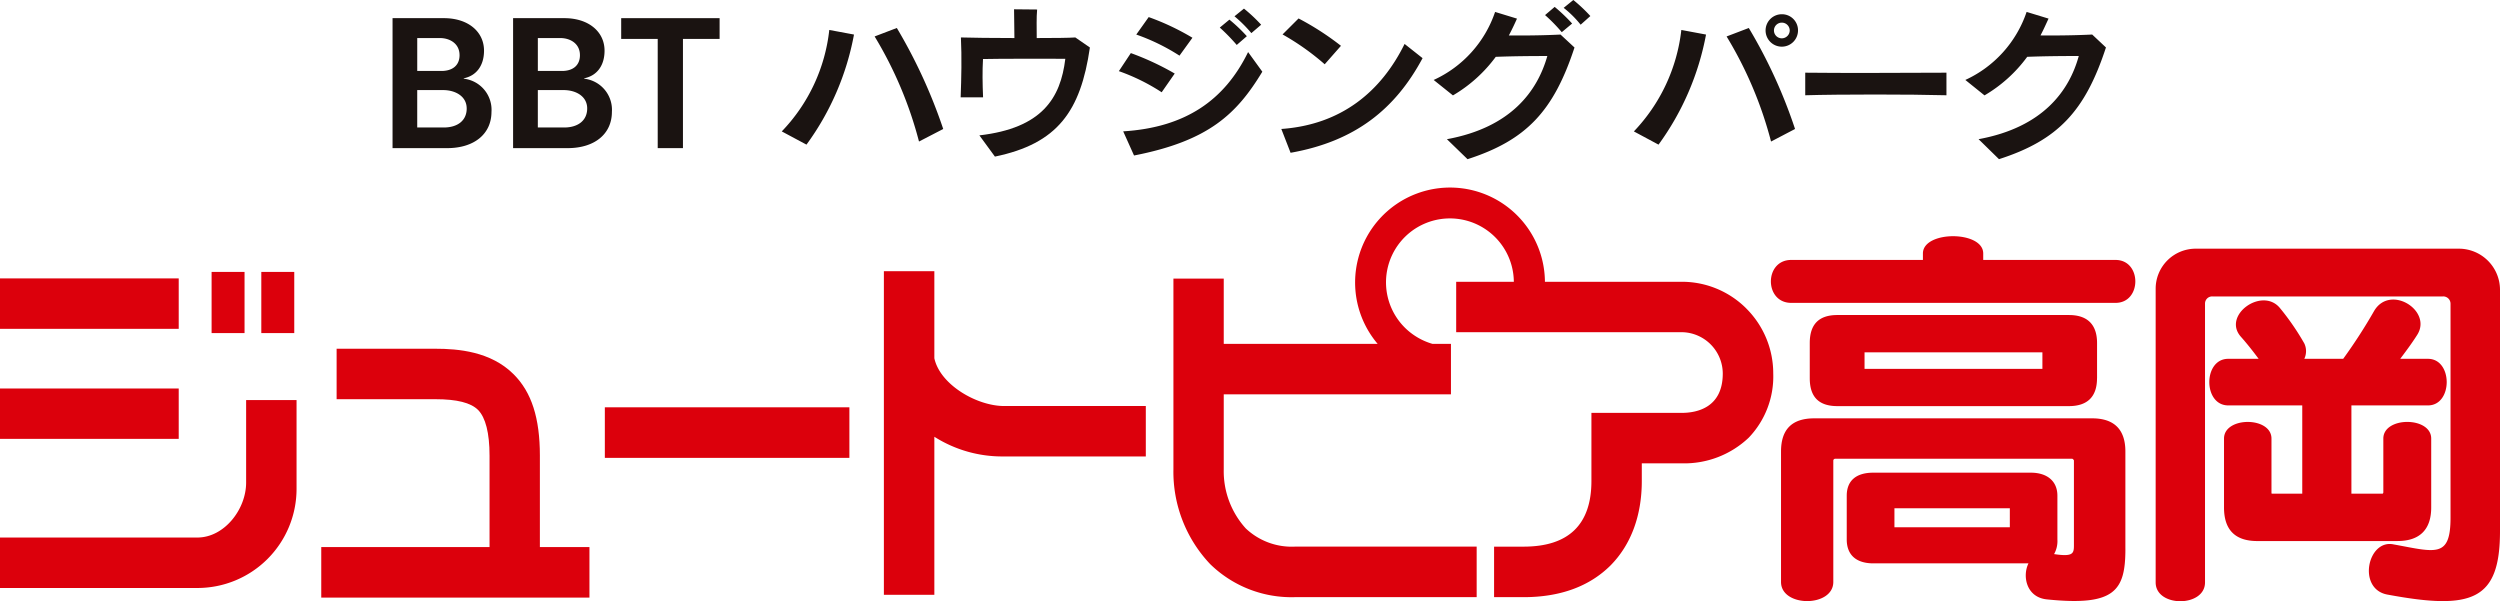
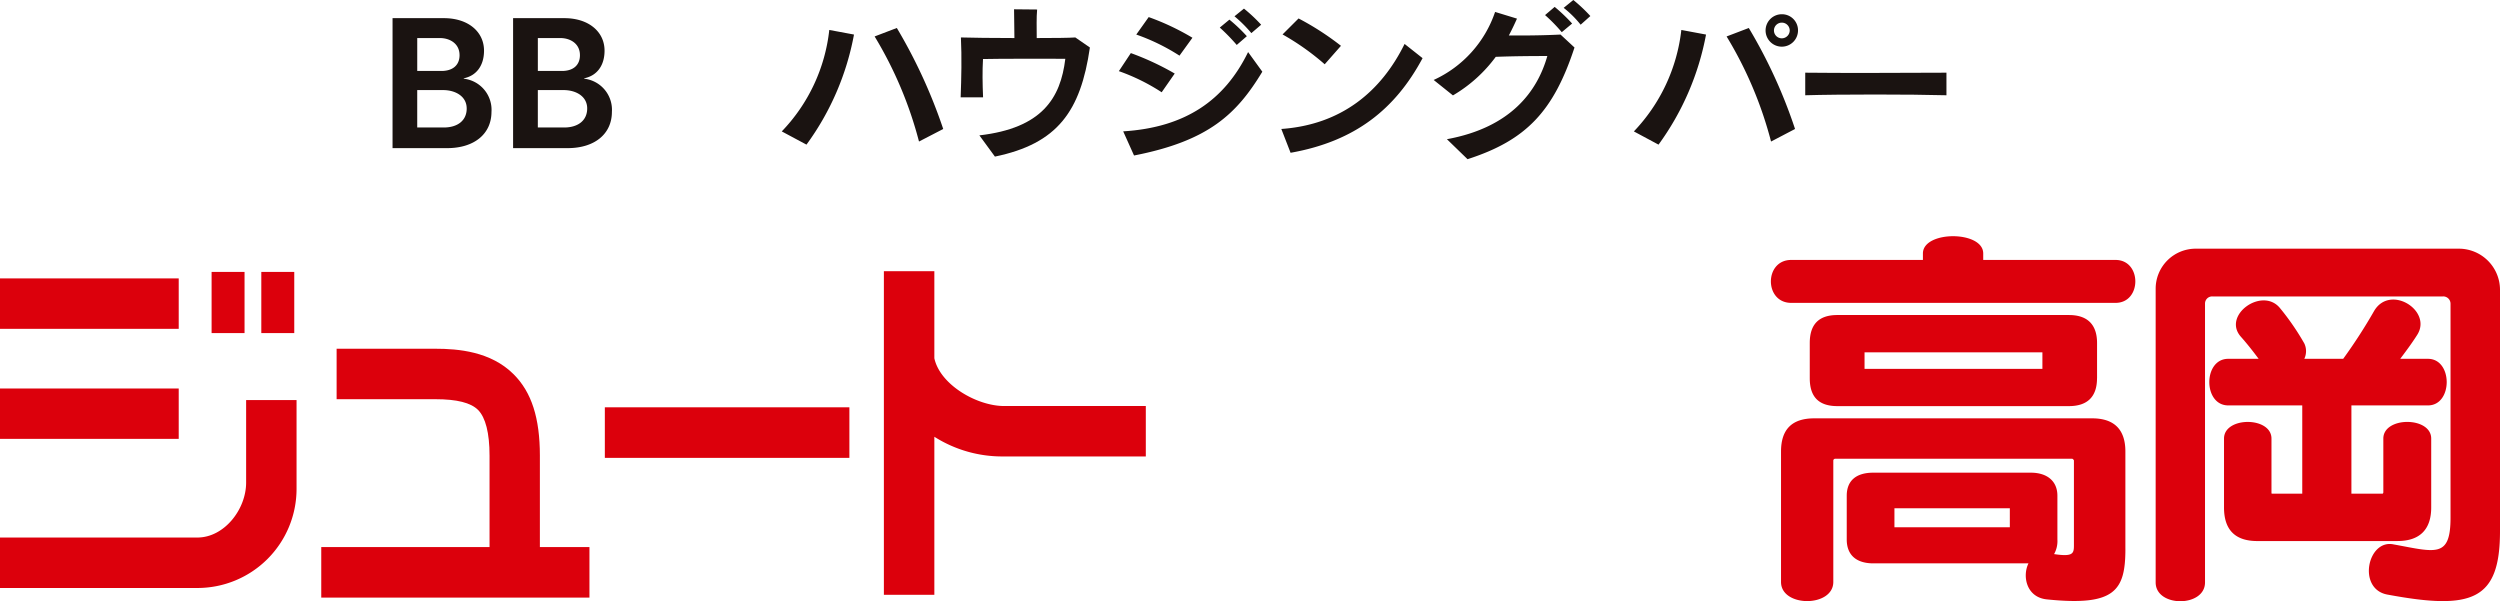
<svg xmlns="http://www.w3.org/2000/svg" width="386.395" height="92.925" viewBox="0 0 386.395 92.925">
  <g id="グループ_411" data-name="グループ 411" transform="translate(-108.412 -333.554)">
    <rect id="長方形_247" data-name="長方形 247" width="27.622" height="7.794" transform="translate(108.412 376.584)" fill="#dc000c" />
    <rect id="長方形_248" data-name="長方形 248" width="27.622" height="7.784" transform="translate(108.412 393.6)" fill="#dc000c" />
    <path id="パス_221" data-name="パス 221" d="M146.453,441.511c0,4.134-3.375,8.491-7.534,8.491H108.412V457.8h30.507a15.322,15.322,0,0,0,15.328-15.329V428.752h-7.794v12.759" transform="translate(0 -33.368)" fill="#dc000c" />
    <rect id="長方形_249" data-name="長方形 249" width="5.092" height="9.454" transform="translate(141.116 375.581)" fill="#dc000c" />
    <rect id="長方形_250" data-name="長方形 250" width="5.092" height="9.454" transform="translate(148.8 375.581)" fill="#dc000c" />
    <rect id="長方形_251" data-name="長方形 251" width="37.797" height="7.815" transform="translate(201.895 396.506)" fill="#dc000c" />
    <path id="パス_222" data-name="パス 222" d="M326.55,411.539V398.083h-7.8v50.023h7.8v-24.43a19.564,19.564,0,0,0,10.8,3.042h21.883v-7.791H337.349c-4.237,0-9.922-3.3-10.8-7.388" transform="translate(-73.727 -22.618)" fill="#dc000c" />
-     <path id="パス_223" data-name="パス 223" d="M476.208,396.909a14.06,14.06,0,0,0-10.016-4.143H445.068a14.669,14.669,0,1,0-25.852,9.6H395.427V392.273h-7.778v29.485a20.738,20.738,0,0,0,5.669,14.632,17.975,17.975,0,0,0,13.1,5.12h28.1V433.7h-28.1a10.325,10.325,0,0,1-7.584-2.809,13.168,13.168,0,0,1-3.407-9.134V410.167h35.117v-7.8H427.7a10.033,10.033,0,0,1-4.277-2.508,9.878,9.878,0,1,1,16.839-7.092h-8.91v7.789h34.841a6.418,6.418,0,0,1,6.362,6.388c0,5.281-3.992,6.086-6.362,6.086H452.254v10.53c0,6.727-3.519,10.143-10.484,10.143h-4.561v7.808h4.561c5.661,0,10.168-1.665,13.416-4.882,3.164-3.186,4.854-7.693,4.854-13.068v-2.735h6.153a14.467,14.467,0,0,0,10.363-3.953,13.666,13.666,0,0,0,3.8-9.928,14.147,14.147,0,0,0-4.15-10.033" transform="translate(-97.875 -15.661)" fill="#dc000c" />
    <path id="パス_224" data-name="パス 224" d="M218.651,433.081c0-5.832-1.281-9.818-4.047-12.582-3.533-3.544-8.592-3.957-12.1-3.957H187.235v7.8H202.5c3.312,0,5.47.536,6.6,1.663,1.154,1.17,1.771,3.546,1.771,7.072V447.2h-26.01v7.807h41.451V447.2h-7.662V433.081" transform="translate(-26.796 -29.088)" fill="#dc000c" />
    <path id="パス_225" data-name="パス 225" d="M566.755,434.745H548.92v-2.938h17.835Zm17.86,3.324V423.036c0-3.431-1.764-5.123-5.132-5.123H536.523c-3.431,0-5.132,1.692-5.132,5.123V443.2c0,3.944,8.081,3.944,8.081,0V424.42a.293.293,0,0,1,.253-.26H576.4c.088,0,.262.207.262.26v13.152c0,1.248-.173,1.759-3.068,1.322a4.1,4.1,0,0,0,.514-2.256v-6.764c0-2.257-1.573-3.566-4.134-3.566h-24.3c-2.76,0-4.126,1.309-4.126,3.566v6.764c0,2.3,1.367,3.688,4.126,3.688h23.962c-.98,2-.309,5.247,2.839,5.568,10.5,1.077,12.143-1.309,12.143-7.826m-4.381-26.353v-5.443c0-2.88-1.511-4.328-4.341-4.328H540.1c-2.877,0-4.267,1.448-4.267,4.328v5.443c0,2.882,1.391,4.308,4.267,4.308h35.79c2.83,0,4.341-1.426,4.341-4.308m2.862-11.649c4.08,0,4.08-6.636,0-6.636H562.643v-1c0-3.558-9.321-3.558-9.321,0v1H532.967c-4.19,0-4.19,6.636,0,6.636H583.1m-11.305,10.2H544.3v-2.561H571.79v2.561" transform="translate(-147.708 -19.7)" fill="#dc000c" />
    <path id="パス_226" data-name="パス 226" d="M657.184,446.19c-4.664-.877-3.044-8.58.964-7.754,6.507,1.182,8.815,2.189,8.815-4.143V401.239a1.125,1.125,0,0,0-1.192-1.126H630.155a1.1,1.1,0,0,0-1.138,1.126v43.075c0,3.877-7.628,3.877-7.628,0V398.991a6.186,6.186,0,0,1,6.213-6.258H668.34a6.365,6.365,0,0,1,6.269,6.258v37.373C674.609,447.125,670.292,448.633,657.184,446.19Zm1.582-8.269H637.1c-3.44,0-5.147-1.747-5.147-5.186V422.086c0-3.434,7.336-3.434,7.336,0v8.326c0,.134,0,.19.118.19h4.64V416.956H632.605c-3.9,0-3.9-7.2,0-7.2h4.7c-.79-1.06-1.715-2.254-2.719-3.384-3-3.32,3.273-7.822,6.023-4.45a38.766,38.766,0,0,1,3.755,5.458,2.775,2.775,0,0,1,0,2.376h6.008a81.545,81.545,0,0,0,4.815-7.455c2.514-4.128,9.083.078,6.578,3.825-.753,1.19-1.63,2.372-2.578,3.63h4.286c3.866,0,3.866,7.2,0,7.2H651.643V430.6h4.8c.073,0,.134-.127.134-.19v-8.326c0-3.434,7.4-3.434,7.4,0v10.649c0,3.439-1.811,5.186-5.209,5.186" transform="translate(-179.802 -20.743)" fill="#dc000c" />
    <path id="パス_227" data-name="パス 227" d="M213.281,351.828c0-1.889-1.761-2.837-3.652-2.837h-3.993v5.783h4.1c2.1,0,3.549-1.04,3.549-2.946m-1.107-8.236c0-1.788-1.5-2.642-3.044-2.642h-3.495v5.087h3.741c1.674,0,2.8-.833,2.8-2.445m4.933,8.764c0,3.395-2.641,5.608-6.853,5.608h-8.437V337.876h7.947c3.714,0,6.19,2.078,6.19,5.023,0,2.357-1.218,3.887-3.138,4.274l.016.06a4.84,4.84,0,0,1,4.276,5.123" transform="translate(-32.739 -1.515)" fill="#1a1311" />
    <path id="パス_228" data-name="パス 228" d="M241.964,351.828c0-1.889-1.756-2.837-3.653-2.837h-3.976v5.783h4.072c2.086,0,3.557-1.04,3.557-2.946m-1.122-8.236c0-1.788-1.5-2.642-3.036-2.642h-3.47v5.087h3.731c1.669,0,2.776-.833,2.776-2.445m4.94,8.764c0,3.395-2.64,5.608-6.846,5.608h-8.427V337.876h7.93c3.724,0,6.205,2.078,6.205,5.023,0,2.357-1.217,3.887-3.155,4.274l.024.06a4.841,4.841,0,0,1,4.269,5.123" transform="translate(-42.796 -1.515)" fill="#1a1311" />
-     <path id="パス_229" data-name="パス 229" d="M271.45,341.084h-5.668v16.879h-3.9V341.084h-5.645v-3.208h15.21v3.208" transform="translate(-51.815 -1.515)" fill="#1a1311" />
    <path id="パス_230" data-name="パス 230" d="M305.61,341.227a41.582,41.582,0,0,1-7.344,17.013l-3.819-2.044a26.8,26.8,0,0,0,7.344-15.68l3.819.711m13.795,14.593-3.747,1.941A60.929,60.929,0,0,0,308.8,341.52l3.431-1.309a80.859,80.859,0,0,1,7.17,15.609" transform="translate(-65.207 -2.333)" fill="#1a1311" />
    <path id="パス_231" data-name="パス 231" d="M356.99,341.671c-1.431,9.859-5,14.86-14.68,16.86l-2.4-3.281c9.692-1.118,12.553-5.751,13.281-11.838-4.27,0-9.638-.025-12.722.04-.109,1.845-.077,3.778.01,5.92h-3.464c.112-3.079.183-6.146.04-9.256,1.549.049,4.88.093,8.269.093,0-1.508-.055-3.208-.055-4.446l3.566.035c-.119,1.226-.062,2.855-.062,4.411,2.672,0,5.011-.023,5.968-.093l2.252,1.556" transform="translate(-80.126 -0.774)" fill="#1a1311" />
    <path id="パス_232" data-name="パス 232" d="M396.836,345.354c-3.959,6.546-8.3,10.7-19.827,12.949l-1.676-3.731c9.653-.6,15.692-4.839,19.306-12.255l2.2,3.037m-13.543.284-2.015,2.893a30.694,30.694,0,0,0-6.616-3.265l1.85-2.791a42.207,42.207,0,0,1,6.782,3.163m2.737-5.531-2,2.764a31.623,31.623,0,0,0-6.678-3.26l1.919-2.7a38.224,38.224,0,0,1,6.761,3.194m8.409-.24-1.563,1.353a28.763,28.763,0,0,0-2.618-2.686l1.486-1.228a25.2,25.2,0,0,1,2.695,2.561m2.215-1.777-1.518,1.3a20.492,20.492,0,0,0-2.608-2.6L394,335.6a24.378,24.378,0,0,1,2.656,2.493" transform="translate(-93.323 -0.716)" fill="#1a1311" />
    <path id="パス_233" data-name="パス 233" d="M435.154,344.08c-4.206,7.858-10.4,12.854-20.4,14.625l-1.43-3.681c9.312-.659,15.446-5.822,19.051-13.142l2.783,2.2m-12.617-1.91-2.512,2.854a38.477,38.477,0,0,0-6.515-4.613l2.475-2.471a42.836,42.836,0,0,1,6.552,4.23" transform="translate(-106.873 -1.537)" fill="#1a1311" />
    <path id="パス_234" data-name="パス 234" d="M471.345,340.9c-3.227,9.809-7.416,14.325-16.531,17.258l-3.188-3.09c9.984-1.828,14-7.5,15.52-12.855-2.324,0-5.179.019-7.971.126a22.114,22.114,0,0,1-6.616,5.96l-2.98-2.386a17.838,17.838,0,0,0,9.494-10.515l3.383,1.035c-.4.9-.821,1.78-1.255,2.6,2.727.033,5.786-.024,7.985-.138l2.158,2m-.365-3.7-1.6,1.333a25.445,25.445,0,0,0-2.584-2.643l1.486-1.266a26.324,26.324,0,0,1,2.7,2.577m2.815-1.162-1.5,1.339a16,16,0,0,0-2.625-2.606l1.494-1.213a23.9,23.9,0,0,1,2.633,2.481" transform="translate(-119.582)" fill="#1a1311" />
    <path id="パス_235" data-name="パス 235" d="M521.309,339.438a1.219,1.219,0,0,0-1.226-1.2,1.211,1.211,0,0,0,0,2.423,1.225,1.225,0,0,0,1.226-1.222m-12.935.642a41.886,41.886,0,0,1-7.343,17.013l-3.811-2.044a27.079,27.079,0,0,0,7.337-15.68l3.817.711m13.758,14.593-3.709,1.941a60.6,60.6,0,0,0-6.871-16.241l3.431-1.309a78.458,78.458,0,0,1,7.148,15.609m.459-15.234a2.506,2.506,0,1,1-2.507-2.5,2.479,2.479,0,0,1,2.507,2.5" transform="translate(-136.281 -1.185)" fill="#1a1311" />
    <path id="パス_236" data-name="パス 236" d="M559.824,354.34c-5.573-.155-16.576-.155-21.826,0v-3.49c5.328.071,16.222.024,21.826,0v3.49" transform="translate(-150.573 -6.062)" fill="#1a1311" />
-     <path id="パス_237" data-name="パス 237" d="M597.829,341.891c-3.21,9.809-7.4,14.325-16.531,17.258l-3.155-3.09c9.978-1.828,14.017-7.5,15.487-12.855-2.308,0-5.146.019-7.969.126a21.866,21.866,0,0,1-6.6,5.96l-2.965-2.386a17.839,17.839,0,0,0,9.472-10.515l3.391,1.035c-.42.9-.806,1.78-1.248,2.6,2.719.033,5.769-.024,7.992-.138l2.128,2" transform="translate(-163.927 -0.994)" fill="#1a1311" />
  </g>
</svg>